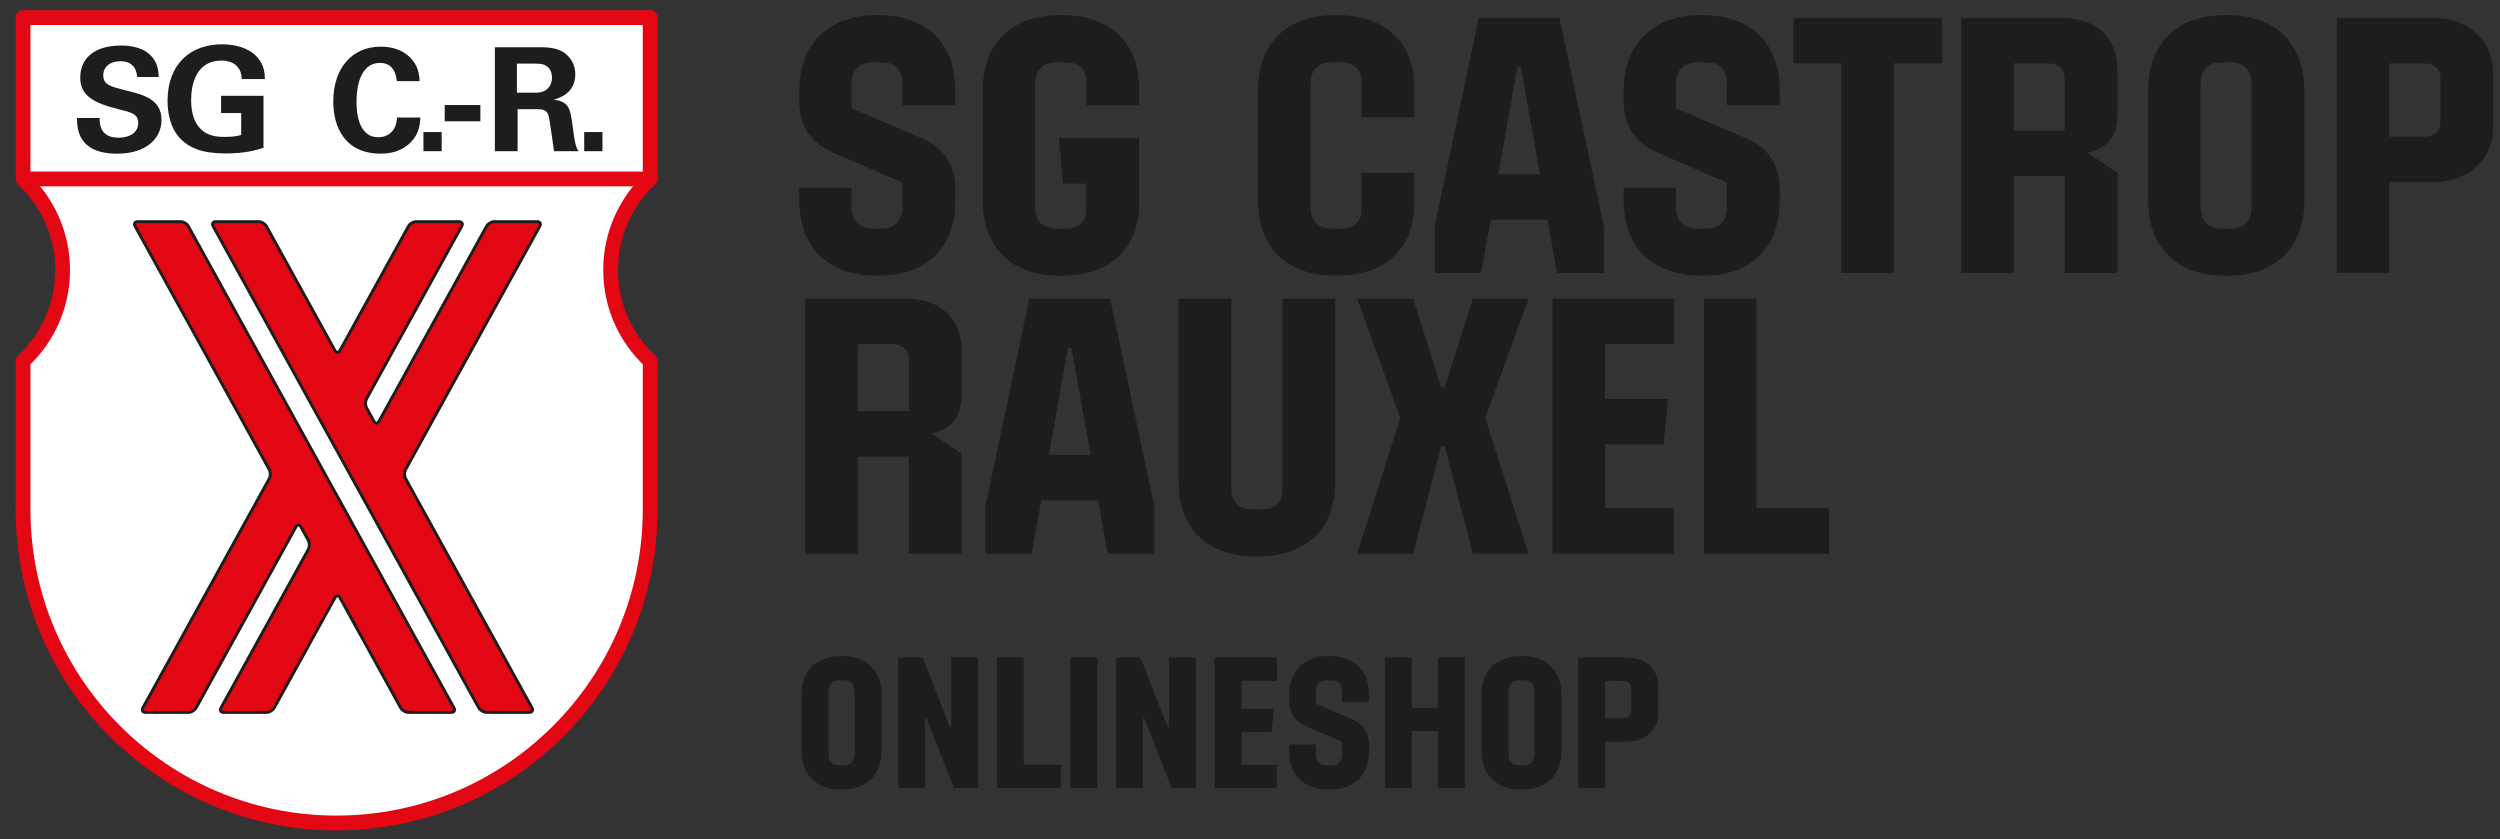
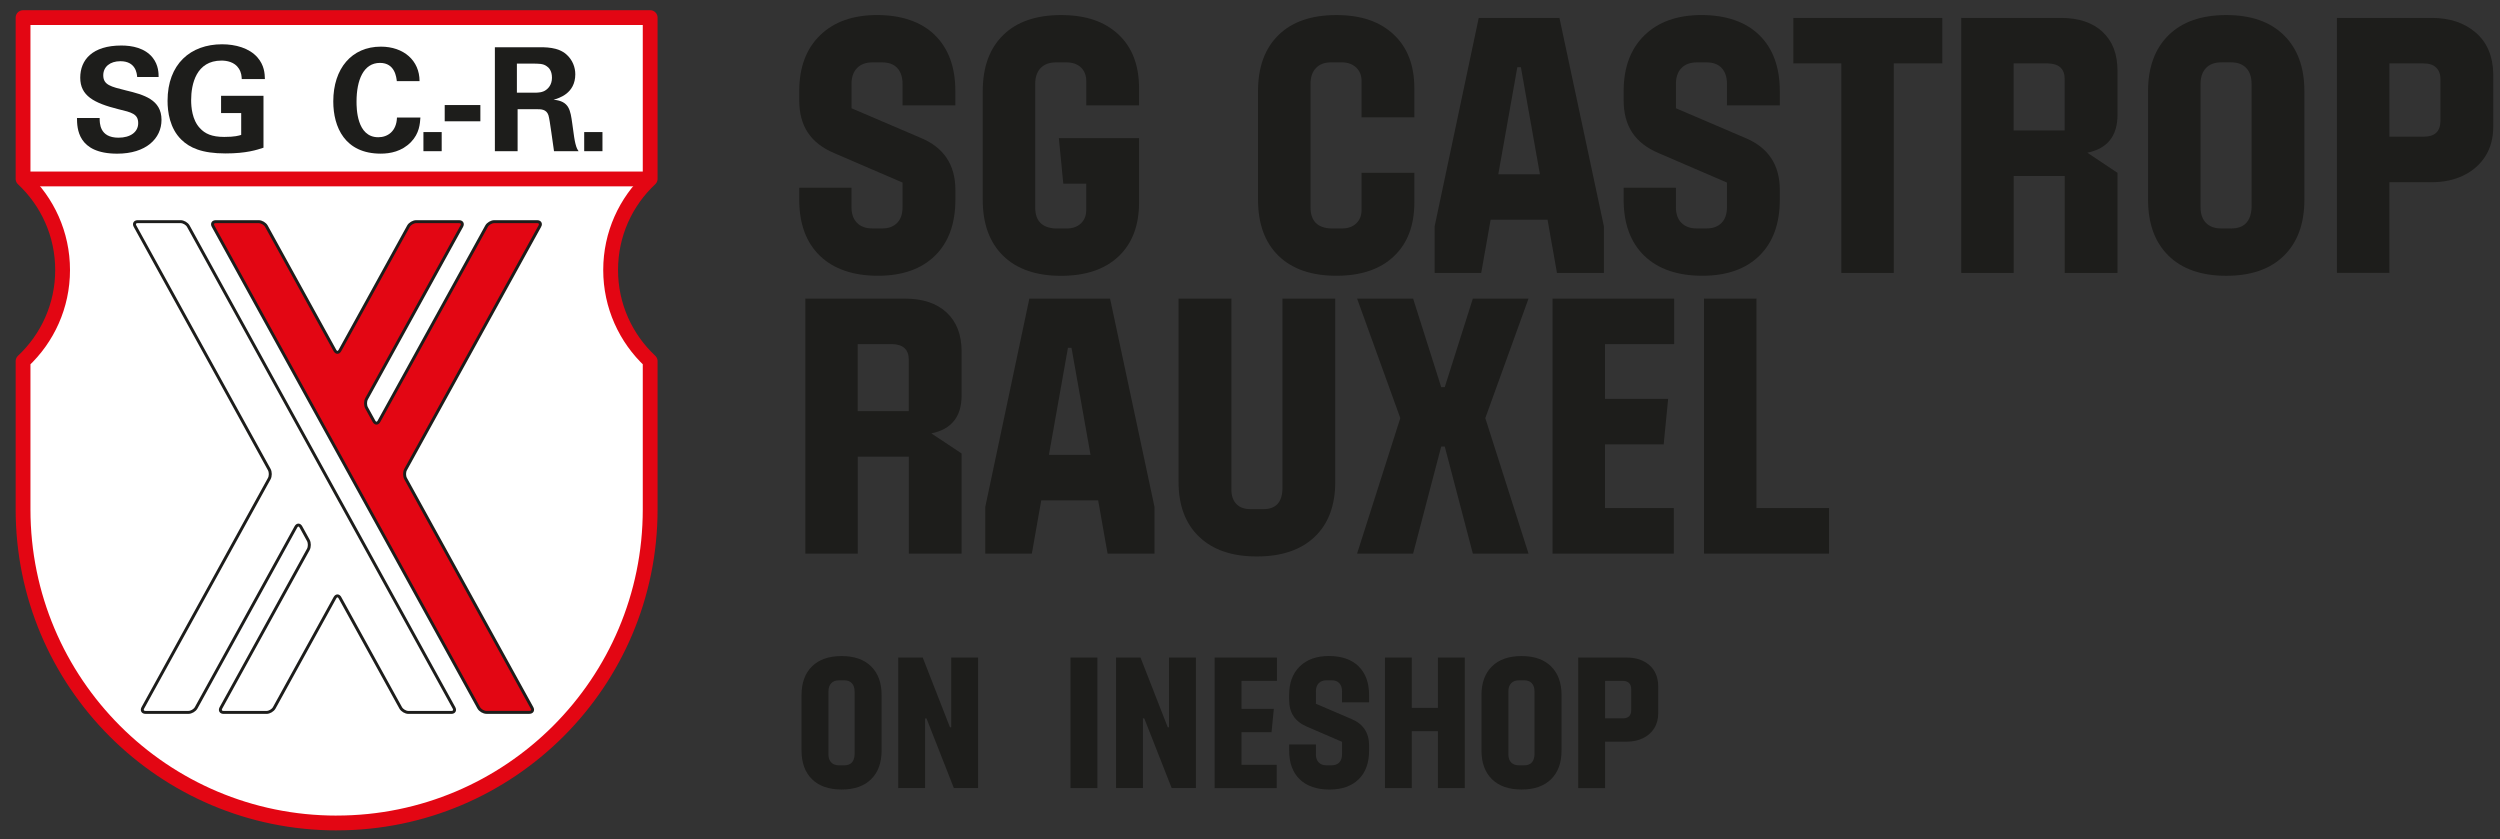
<svg xmlns="http://www.w3.org/2000/svg" viewBox="0 0 844.66 283.46" version="1.1">
  <rect x="0" y="0" width="844.66" height="283.46" fill="#333333" stroke="none" />
  <defs>
    <style>
      .st0, .st1, .st2, .st3 {
        fill: none;
      }

      .st4 {
        fill: #1d1d1b;
      }

      .st5 {
        clip-path: url(#clippath-1);
      }

      .st6 {
        fill: #fff;
      }

      .st1, .st2 {
        stroke-miterlimit: 10;
      }

      .st1, .st3 {
        stroke: #e30613;
        stroke-width: 5px;
      }

      .st7 {
        fill: #e30613;
      }

      .st2 {
        stroke: #1d1d1b;
      }

      .st3 {
        stroke-linecap: round;
        stroke-linejoin: round;
      }

      .st8 {
        clip-path: url(#clippath);
      }
    </style>
    <clipPath id="clippath">
      <rect height="422" width="351.67" y="-69" x="-62.1" class="st0" />
    </clipPath>
    <clipPath id="clippath-1">
      <rect height="422" width="351.67" y="-69" x="-62.1" class="st0" />
    </clipPath>
  </defs>
  <g id="Ebene_1">
    <g>
      <path d="M315.84,11.85c4.63,4.51,6.94,10.83,6.94,18.96v4.81h-17.84v-7.27c0-2.28-.59-4.07-1.77-5.35-1.18-1.28-2.87-1.92-5.08-1.92h-3.36c-2.2,0-3.93.64-5.17,1.92s-1.86,3.06-1.86,5.35v8.23l23.31,9.97c7.85,3.24,11.78,9.11,11.78,17.6v3.3c0,8.13-2.3,14.45-6.91,18.96-4.61,4.51-11.04,6.76-19.29,6.76s-14.94-2.25-19.59-6.76c-4.65-4.51-6.97-10.83-6.97-18.96v-4.03h17.66v6.61c0,2.24.62,4,1.86,5.26,1.24,1.26,2.96,1.89,5.17,1.89h3.36c2.12,0,3.8-.62,5.02-1.86,1.22-1.24,1.83-3,1.83-5.29v-8.35l-23.13-9.97c-3.97-1.68-6.92-3.99-8.86-6.91-1.94-2.92-2.91-6.57-2.91-10.94v-3.06c0-8.01,2.34-14.3,7.03-18.87s11.12-6.85,19.29-6.85,14.87,2.25,19.5,6.76Z" class="st4" />
      <path d="M377.85,11.61c4.67,4.35,7,10.42,7,18.24v5.77h-17.84v-8.23c0-1.92-.6-3.45-1.8-4.6-1.2-1.14-2.82-1.71-4.87-1.71h-3.55c-2.24,0-3.98.64-5.2,1.92s-1.83,3.06-1.83,5.35v41.7c0,4.57,2.3,6.95,6.91,7.15h3.66c2.04,0,3.66-.57,4.87-1.71,1.2-1.14,1.8-2.65,1.8-4.54v-8.89h-7.75l-1.5-15.38h27.1v21.69c0,7.81-2.31,13.9-6.94,18.27-4.63,4.37-11.1,6.55-19.44,6.55s-14.92-2.25-19.53-6.76c-4.61-4.51-6.91-10.83-6.91-18.96V30.81c0-8.13,2.3-14.45,6.91-18.96,4.61-4.51,11.11-6.76,19.53-6.76s14.71,2.17,19.38,6.52Z" class="st4" />
      <path d="M470.86,11.64c4.67,4.37,7,10.43,7,18.21v9.79h-17.84v-12.26c0-1.92-.62-3.45-1.86-4.6-1.24-1.14-2.84-1.71-4.81-1.71h-3.66c-2.16,0-3.86.64-5.08,1.92s-1.83,3.06-1.83,5.35v41.7c0,4.57,2.3,6.95,6.91,7.15h3.66c2.04,0,3.67-.57,4.87-1.71,1.2-1.14,1.8-2.65,1.8-4.54v-12.56h17.84v9.97c0,7.81-2.31,13.9-6.94,18.27-4.63,4.37-11.11,6.55-19.44,6.55s-14.92-2.25-19.53-6.76c-4.61-4.51-6.91-10.83-6.91-18.96V30.81c0-8.13,2.3-14.45,6.91-18.96,4.61-4.51,11.12-6.76,19.53-6.76s14.71,2.18,19.38,6.55Z" class="st4" />
      <path d="M526.88,6.05l15.02,70.42v15.74h-15.86l-3.18-17.96h-19.23l-3.18,17.96h-15.74v-15.74l14.9-70.42h27.28ZM520.28,58.87l-6.43-36.17h-1.2l-6.43,36.17h14.06Z" class="st4" />
      <path d="M594.39,11.85c4.63,4.51,6.94,10.83,6.94,18.96v4.81h-17.85v-7.27c0-2.28-.59-4.07-1.77-5.35s-2.87-1.92-5.08-1.92h-3.36c-2.2,0-3.93.64-5.17,1.92-1.24,1.28-1.86,3.06-1.86,5.35v8.23l23.31,9.97c7.85,3.24,11.78,9.11,11.78,17.6v3.3c0,8.13-2.3,14.45-6.91,18.96-4.61,4.51-11.04,6.76-19.29,6.76s-14.94-2.25-19.59-6.76c-4.65-4.51-6.97-10.83-6.97-18.96v-4.03h17.66v6.61c0,2.24.62,4,1.86,5.26,1.24,1.26,2.96,1.89,5.17,1.89h3.36c2.12,0,3.79-.62,5.02-1.86s1.83-3,1.83-5.29v-8.35l-23.13-9.97c-3.97-1.68-6.92-3.99-8.86-6.91s-2.91-6.57-2.91-10.94v-3.06c0-8.01,2.34-14.3,7.03-18.87,4.69-4.57,11.12-6.85,19.29-6.85s14.87,2.25,19.5,6.76Z" class="st4" />
      <path d="M605.89,6.05h50.35v15.38h-16.4v70.78h-17.72V21.43h-16.22V6.05Z" class="st4" />
      <path d="M710.35,10.74c3.38,3.12,5.08,7.51,5.08,13.16v14.9c0,7.13-3.4,11.4-10.21,12.8l10.21,6.79v33.83h-17.84v-32.75h-17.24v32.75h-17.72V6.05h33.65c6.01,0,10.7,1.56,14.09,4.69ZM697.58,26.72c0-3.44-1.88-5.21-5.65-5.29h-11.6v22.65h17.24v-17.36Z" class="st4" />
      <path d="M771.66,11.91c4.61,4.55,6.91,10.84,6.91,18.9v36.65c0,8.09-2.3,14.4-6.91,18.93s-11.09,6.79-19.47,6.79-14.92-2.26-19.53-6.79c-4.61-4.53-6.91-10.83-6.91-18.93V30.81c0-8.05,2.3-14.35,6.91-18.9,4.61-4.55,11.12-6.82,19.53-6.82s14.86,2.27,19.47,6.82ZM760.73,28.34c0-2.28-.6-4.07-1.8-5.35s-2.9-1.92-5.11-1.92h-3.3c-2.24,0-3.98.64-5.2,1.92s-1.83,3.06-1.83,5.35v41.7c0,2.24.61,4,1.83,5.26,1.22,1.26,2.95,1.89,5.2,1.89h3.3c4.41,0,6.71-2.38,6.91-7.15V28.34Z" class="st4" />
      <path d="M836.46,11.01c3.83,3.31,5.8,7.94,5.92,13.91v17.84c0,3.89-.89,7.23-2.67,10.03s-4.25,4.97-7.39,6.49-6.72,2.28-10.73,2.28h-14.3v30.64h-17.73V6.05h32.02c6.09,0,11.05,1.65,14.87,4.96ZM824.54,26.72c0-1.64-.48-2.93-1.44-3.88-.96-.94-2.36-1.41-4.21-1.41h-11.6v24.75h11.6c3.69,0,5.57-1.72,5.65-5.17v-14.3Z" class="st4" />
      <path d="M319.81,105.57c3.38,3.12,5.08,7.51,5.08,13.16v14.9c0,7.13-3.4,11.4-10.21,12.8l10.21,6.79v33.83h-17.84v-32.75h-17.24v32.75h-17.72v-86.16h33.65c6.01,0,10.7,1.56,14.09,4.69ZM307.04,121.55c0-3.44-1.88-5.21-5.65-5.29h-11.6v22.65h17.24v-17.36Z" class="st4" />
      <path d="M375.05,100.88l15.02,70.42v15.74h-15.86l-3.18-17.97h-19.23l-3.18,17.97h-15.74v-15.74l14.9-70.42h27.28ZM368.45,153.69l-6.43-36.17h-1.2l-6.43,36.17h14.06Z" class="st4" />
      <path d="M433.28,100.88h17.85v61.95c0,7.97-2.32,14.16-6.97,18.57-4.65,4.41-11.16,6.61-19.53,6.61s-14.82-2.21-19.47-6.64c-4.65-4.43-6.97-10.61-6.97-18.54v-61.95h17.85v64.53c0,2.08.56,3.71,1.68,4.87,1.12,1.16,2.7,1.74,4.75,1.74h4.39c4.09,0,6.23-2.2,6.43-6.61v-64.53Z" class="st4" />
      <path d="M516.43,100.88l-14.6,40.38,14.6,45.78h-18.81l-9.49-36.17h-1.2l-9.49,36.17h-18.93l14.6-45.78-14.6-40.38h18.93l9.49,29.92h1.2l9.49-29.92h18.81Z" class="st4" />
      <path d="M524.54,100.88h41.1v15.38h-23.37v18.51h21.33l-1.5,15.38h-19.83v21.51h23.25v15.38h-40.98v-86.16Z" class="st4" />
      <path d="M593.46,171.66h24.51v15.38h-42.24v-86.16h17.72v70.78Z" class="st4" />
    </g>
    <g>
      <path d="M294.32,225.15c2.36,2.33,3.54,5.55,3.54,9.67v18.76c0,4.14-1.18,7.37-3.54,9.69s-5.68,3.48-9.97,3.48-7.64-1.16-10-3.48-3.54-5.55-3.54-9.69v-18.76c0-4.12,1.18-7.35,3.54-9.67,2.36-2.33,5.69-3.49,10-3.49s7.61,1.16,9.97,3.49ZM288.73,233.57c0-1.17-.31-2.08-.92-2.74s-1.49-.98-2.61-.98h-1.69c-1.15,0-2.04.33-2.66.98-.63.66-.94,1.57-.94,2.74v21.35c0,1.15.31,2.04.94,2.69.62.65,1.51.97,2.66.97h1.69c2.26,0,3.44-1.22,3.54-3.66v-21.35Z" class="st4" />
      <path d="M321.39,222.16h9.07v44.11h-8.18l-9.26-23.56h-.46v23.56h-9.07v-44.11h8.27l9.2,23.56h.43v-23.56Z" class="st4" />
-       <path d="M345.88,258.39h12.55v7.88h-21.63v-44.11h9.08v36.24Z" class="st4" />
      <path d="M361.69,266.27v-44.11h9.08v44.11h-9.08Z" class="st4" />
      <path d="M394.98,222.16h9.07v44.11h-8.18l-9.26-23.56h-.46v23.56h-9.08v-44.11h8.27l9.2,23.56h.43v-23.56Z" class="st4" />
      <path d="M410.39,222.16h21.04v7.88h-11.97v9.47h10.92l-.77,7.88h-10.15v11.01h11.9v7.88h-20.98v-44.11Z" class="st4" />
      <path d="M459.01,225.12c2.37,2.31,3.55,5.54,3.55,9.71v2.46h-9.14v-3.72c0-1.17-.3-2.08-.91-2.74-.6-.66-1.47-.98-2.6-.98h-1.72c-1.13,0-2.01.33-2.64.98-.64.66-.95,1.57-.95,2.74v4.21l11.94,5.11c4.02,1.66,6.03,4.67,6.03,9.01v1.69c0,4.16-1.18,7.4-3.54,9.71-2.36,2.31-5.65,3.46-9.87,3.46s-7.65-1.15-10.03-3.46c-2.38-2.31-3.57-5.54-3.57-9.71v-2.06h9.04v3.38c0,1.15.32,2.04.95,2.69.63.65,1.52.97,2.64.97h1.72c1.09,0,1.94-.32,2.57-.95.62-.64.94-1.54.94-2.71v-4.28l-11.84-5.11c-2.03-.86-3.54-2.04-4.54-3.54-1-1.5-1.49-3.36-1.49-5.6v-1.57c0-4.1,1.2-7.32,3.6-9.66,2.4-2.34,5.69-3.51,9.87-3.51s7.61,1.15,9.98,3.46Z" class="st4" />
      <path d="M485.82,222.16h9.08v44.11h-9.08v-19.23h-8.83v19.23h-9.07v-44.11h9.07v17.01h8.83v-17.01Z" class="st4" />
      <path d="M524.05,225.15c2.36,2.33,3.54,5.55,3.54,9.67v18.76c0,4.14-1.18,7.37-3.54,9.69s-5.68,3.48-9.97,3.48-7.64-1.16-10-3.48c-2.36-2.32-3.54-5.55-3.54-9.69v-18.76c0-4.12,1.18-7.35,3.54-9.67,2.36-2.33,5.69-3.49,10-3.49s7.61,1.16,9.97,3.49ZM518.45,233.57c0-1.17-.31-2.08-.92-2.74s-1.49-.98-2.61-.98h-1.69c-1.15,0-2.04.33-2.66.98-.62.66-.94,1.57-.94,2.74v21.35c0,1.15.31,2.04.94,2.69.63.65,1.51.97,2.66.97h1.69c2.26,0,3.43-1.22,3.54-3.66v-21.35Z" class="st4" />
      <path d="M557.23,224.69c1.96,1.69,2.97,4.07,3.03,7.12v9.14c0,1.99-.46,3.7-1.37,5.14-.91,1.44-2.17,2.54-3.78,3.32-1.61.78-3.44,1.17-5.49,1.17h-7.32v15.69h-9.08v-44.11h16.4c3.12,0,5.66.85,7.61,2.54ZM551.12,232.74c0-.84-.25-1.5-.74-1.98-.49-.48-1.21-.72-2.15-.72h-5.94v12.67h5.94c1.89,0,2.85-.88,2.89-2.65v-7.32Z" class="st4" />
    </g>
  </g>
  <g id="Ebene_2">
    <g class="st8">
      <g class="st5">
        <path d="M113.73,278.05c58.51,0,105.94-47.43,105.94-105.94v-50.09c-8.22-7.7-13.36-18.64-13.36-30.8s5.14-23.1,13.36-30.8V5.95H7.79v54.48c8.22,7.7,13.36,18.65,13.36,30.8s-5.14,23.1-13.36,30.8v50.09c0,58.51,47.43,105.94,105.94,105.94" class="st6" />
        <path d="M113.73,278.05c58.51,0,105.94-47.43,105.94-105.94v-50.09c-8.22-7.7-13.36-18.64-13.36-30.8s5.14-23.1,13.36-30.8V5.95H7.79v54.48c8.22,7.7,13.36,18.65,13.36,30.8s-5.14,23.1-13.36,30.8v50.09c0,58.51,47.43,105.94,105.94,105.94Z" class="st3" />
        <line y2="60.46" x2="219.67" y1="60.46" x1="7.79" class="st1" />
        <path d="M134.07,27.42c-.15-1.21-.58-6.17-5.69-6.17-5.59,0-7.92,5.83-7.92,13.07,0,2.09,0,12.05,7.34,12.05,3.16,0,6.17-1.99,6.32-6.66h7.92c-.15,2.09-.34,5.34-3.16,8.26-3.11,3.21-7.05,3.94-10.25,3.94-12.1,0-16.03-8.94-16.03-17.64,0-11.13,6.22-18.51,16.08-18.51,7.68,0,13.07,4.66,13.07,11.66h-7.68Z" class="st4" />
        <rect height="6.46" width="6.17" y="44.62" x="143.06" class="st4" />
        <rect height="5.49" width="12.05" y="35.49" x="150.25" class="st4" />
        <path d="M167.21,15.96h13.46c3.89-.05,7.82-.05,10.64,2.38,2.19,1.9,3.06,4.47,3.06,6.75,0,6.56-5.63,8.11-7.34,8.6,5.3.49,5.68,3.5,6.32,8.07.53,4.13.82,5.83,1.07,6.8.39,1.55.68,1.94,1.07,2.53h-8.31c-.34-1.94-1.41-10.83-1.9-12.2-.68-1.99-2.53-1.99-3.79-1.99h-6.61v14.19h-7.68V15.96ZM174.64,31.31h6.07c.87,0,2.62,0,3.84-.97.53-.39,1.94-1.6,1.94-4.08s-1.16-3.5-1.85-3.94c-1.17-.83-2.58-.83-4.95-.83h-5.05v9.81Z" class="st4" />
        <rect height="6.46" width="6.17" y="44.62" x="197.38" class="st4" />
        <path d="M33.67,39.86c0,1.65-.1,6.66,6.36,6.66,4.08,0,6.66-1.94,6.66-4.91,0-3.11-2.19-3.64-6.66-4.71-8.36-2.09-12.92-4.57-12.92-10.64s4.13-10.88,13.9-10.88c3.64,0,7.97.83,10.59,4.13,1.99,2.53,1.99,5.34,1.99,6.51h-7.24c-.1-1.21-.49-5.34-5.68-5.34-3.5,0-5.78,1.9-5.78,4.76,0,3.26,2.57,3.84,7.63,5.1,6.07,1.46,12.05,3.11,12.05,9.96,0,6.32-5.25,11.42-14.96,11.42-13.46,0-13.56-8.65-13.6-12.05h7.68Z" class="st4" />
        <path d="M81.68,26.74c-.05-.92-.1-2.19-.97-3.55-1.46-2.33-4.23-2.72-5.88-2.72-8.55,0-10.25,7.97-10.25,13.36,0,2.38.34,6.66,2.92,9.42,1.75,1.94,4.08,3.01,8.26,3.01,3.64,0,4.91-.44,5.73-.68v-7.39h-6.8v-5.83h14.33v17.54c-2.19.73-5.78,1.94-12.83,1.94-8.02,0-12.15-1.94-14.92-4.66-3.94-3.84-4.66-9.42-4.66-13.12,0-12.44,7.77-19.1,18.41-19.1,4.52,0,9.18,1.26,11.95,4.42,2.33,2.67,2.48,5.44,2.53,7.34h-7.82Z" class="st4" />
        <path d="M182.39,76.43c.47-.85.06-1.54-.91-1.54h-14.48c-.97,0-2.14.69-2.61,1.54l-36.34,65.9c-.47.85-1.23.85-1.7,0l-2.49-4.52c-.47-.85-.47-2.23,0-3.08l32.15-58.3c.47-.85.06-1.54-.91-1.54h-14.48c-.97,0-2.14.69-2.61,1.54l-23.15,41.98c-.47.85-1.23.85-1.7,0l-23.15-41.98c-.47-.85-1.64-1.54-2.61-1.54h-14.48c-.97,0-1.38.69-.91,1.54l32.15,58.3c.47.85,1.23,2.23,1.7,3.08l7.3,13.23c.47.85,1.23,2.23,1.7,3.08l2.49,4.52c.47.85,1.23,2.23,1.7,3.08l7.3,13.23c.47.85,1.23,2.23,1.7,3.08l33.7,61.11c.47.85,1.64,1.54,2.61,1.54h14.48c.97,0,1.38-.69.91-1.54l-42.7-77.43c-.47-.85-.47-2.23,0-3.08l45.34-82.21Z" class="st7" />
        <path d="M182.39,76.43c.47-.85.06-1.54-.91-1.54h-14.48c-.97,0-2.14.69-2.61,1.54l-36.34,65.9c-.47.85-1.23.85-1.7,0l-2.49-4.52c-.47-.85-.47-2.23,0-3.08l32.15-58.3c.47-.85.06-1.54-.91-1.54h-14.48c-.97,0-2.14.69-2.61,1.54l-23.15,41.98c-.47.85-1.23.85-1.7,0l-23.15-41.98c-.47-.85-1.64-1.54-2.61-1.54h-14.48c-.97,0-1.38.69-.91,1.54l32.15,58.3c.47.85,1.23,2.23,1.7,3.08l7.3,13.23c.47.85,1.23,2.23,1.7,3.08l2.49,4.52c.47.85,1.23,2.23,1.7,3.08l7.3,13.23c.47.85,1.23,2.23,1.7,3.08l33.7,61.11c.47.85,1.64,1.54,2.61,1.54h14.48c.97,0,1.38-.69.91-1.54l-42.7-77.43c-.47-.85-.47-2.23,0-3.08l45.34-82.21Z" class="st2" />
-         <path d="M114.86,169.32c-.47-.85-1.23-2.23-1.7-3.08l-2.49-4.52c-.47-.85-1.23-2.23-1.7-3.08l-7.3-13.23c-.47-.85-1.23-2.23-1.7-3.08l-36.34-65.9c-.47-.85-1.64-1.54-2.61-1.54h-14.48c-.97,0-1.38.69-.91,1.54l45.34,82.21c.47.85.47,2.23,0,3.08l-42.7,77.43c-.47.85-.06,1.54.91,1.54h14.48c.97,0,2.14-.69,2.61-1.54l33.7-61.11c.47-.85,1.23-.85,1.7,0l2.49,4.52c.47.85.47,2.23,0,3.08l-29.51,53.52c-.47.85-.06,1.54.91,1.54h14.48c.97,0,2.14-.69,2.61-1.54l20.51-37.2c.47-.85,1.23-.85,1.7,0l20.52,37.2c.47.85,1.64,1.54,2.61,1.54h14.48c.97,0,1.38-.69.91-1.54l-29.51-53.52c-.47-.85-1.23-2.23-1.7-3.08l-7.3-13.23Z" class="st7" />
        <path d="M114.86,169.32c-.47-.85-1.23-2.23-1.7-3.08l-2.49-4.52c-.47-.85-1.23-2.23-1.7-3.08l-7.3-13.23c-.47-.85-1.23-2.23-1.7-3.08l-36.34-65.9c-.47-.85-1.64-1.54-2.61-1.54h-14.48c-.97,0-1.38.69-.91,1.54l45.34,82.21c.47.85.47,2.23,0,3.08l-42.7,77.43c-.47.85-.06,1.54.91,1.54h14.48c.97,0,2.14-.69,2.61-1.54l33.7-61.11c.47-.85,1.23-.85,1.7,0l2.49,4.52c.47.85.47,2.23,0,3.08l-29.51,53.52c-.47.85-.06,1.54.91,1.54h14.48c.97,0,2.14-.69,2.61-1.54l20.51-37.2c.47-.85,1.23-.85,1.7,0l20.52,37.2c.47.85,1.64,1.54,2.61,1.54h14.48c.97,0,1.38-.69.91-1.54l-29.51-53.52c-.47-.85-1.23-2.23-1.7-3.08l-7.3-13.23Z" class="st2" />
      </g>
    </g>
  </g>
</svg>